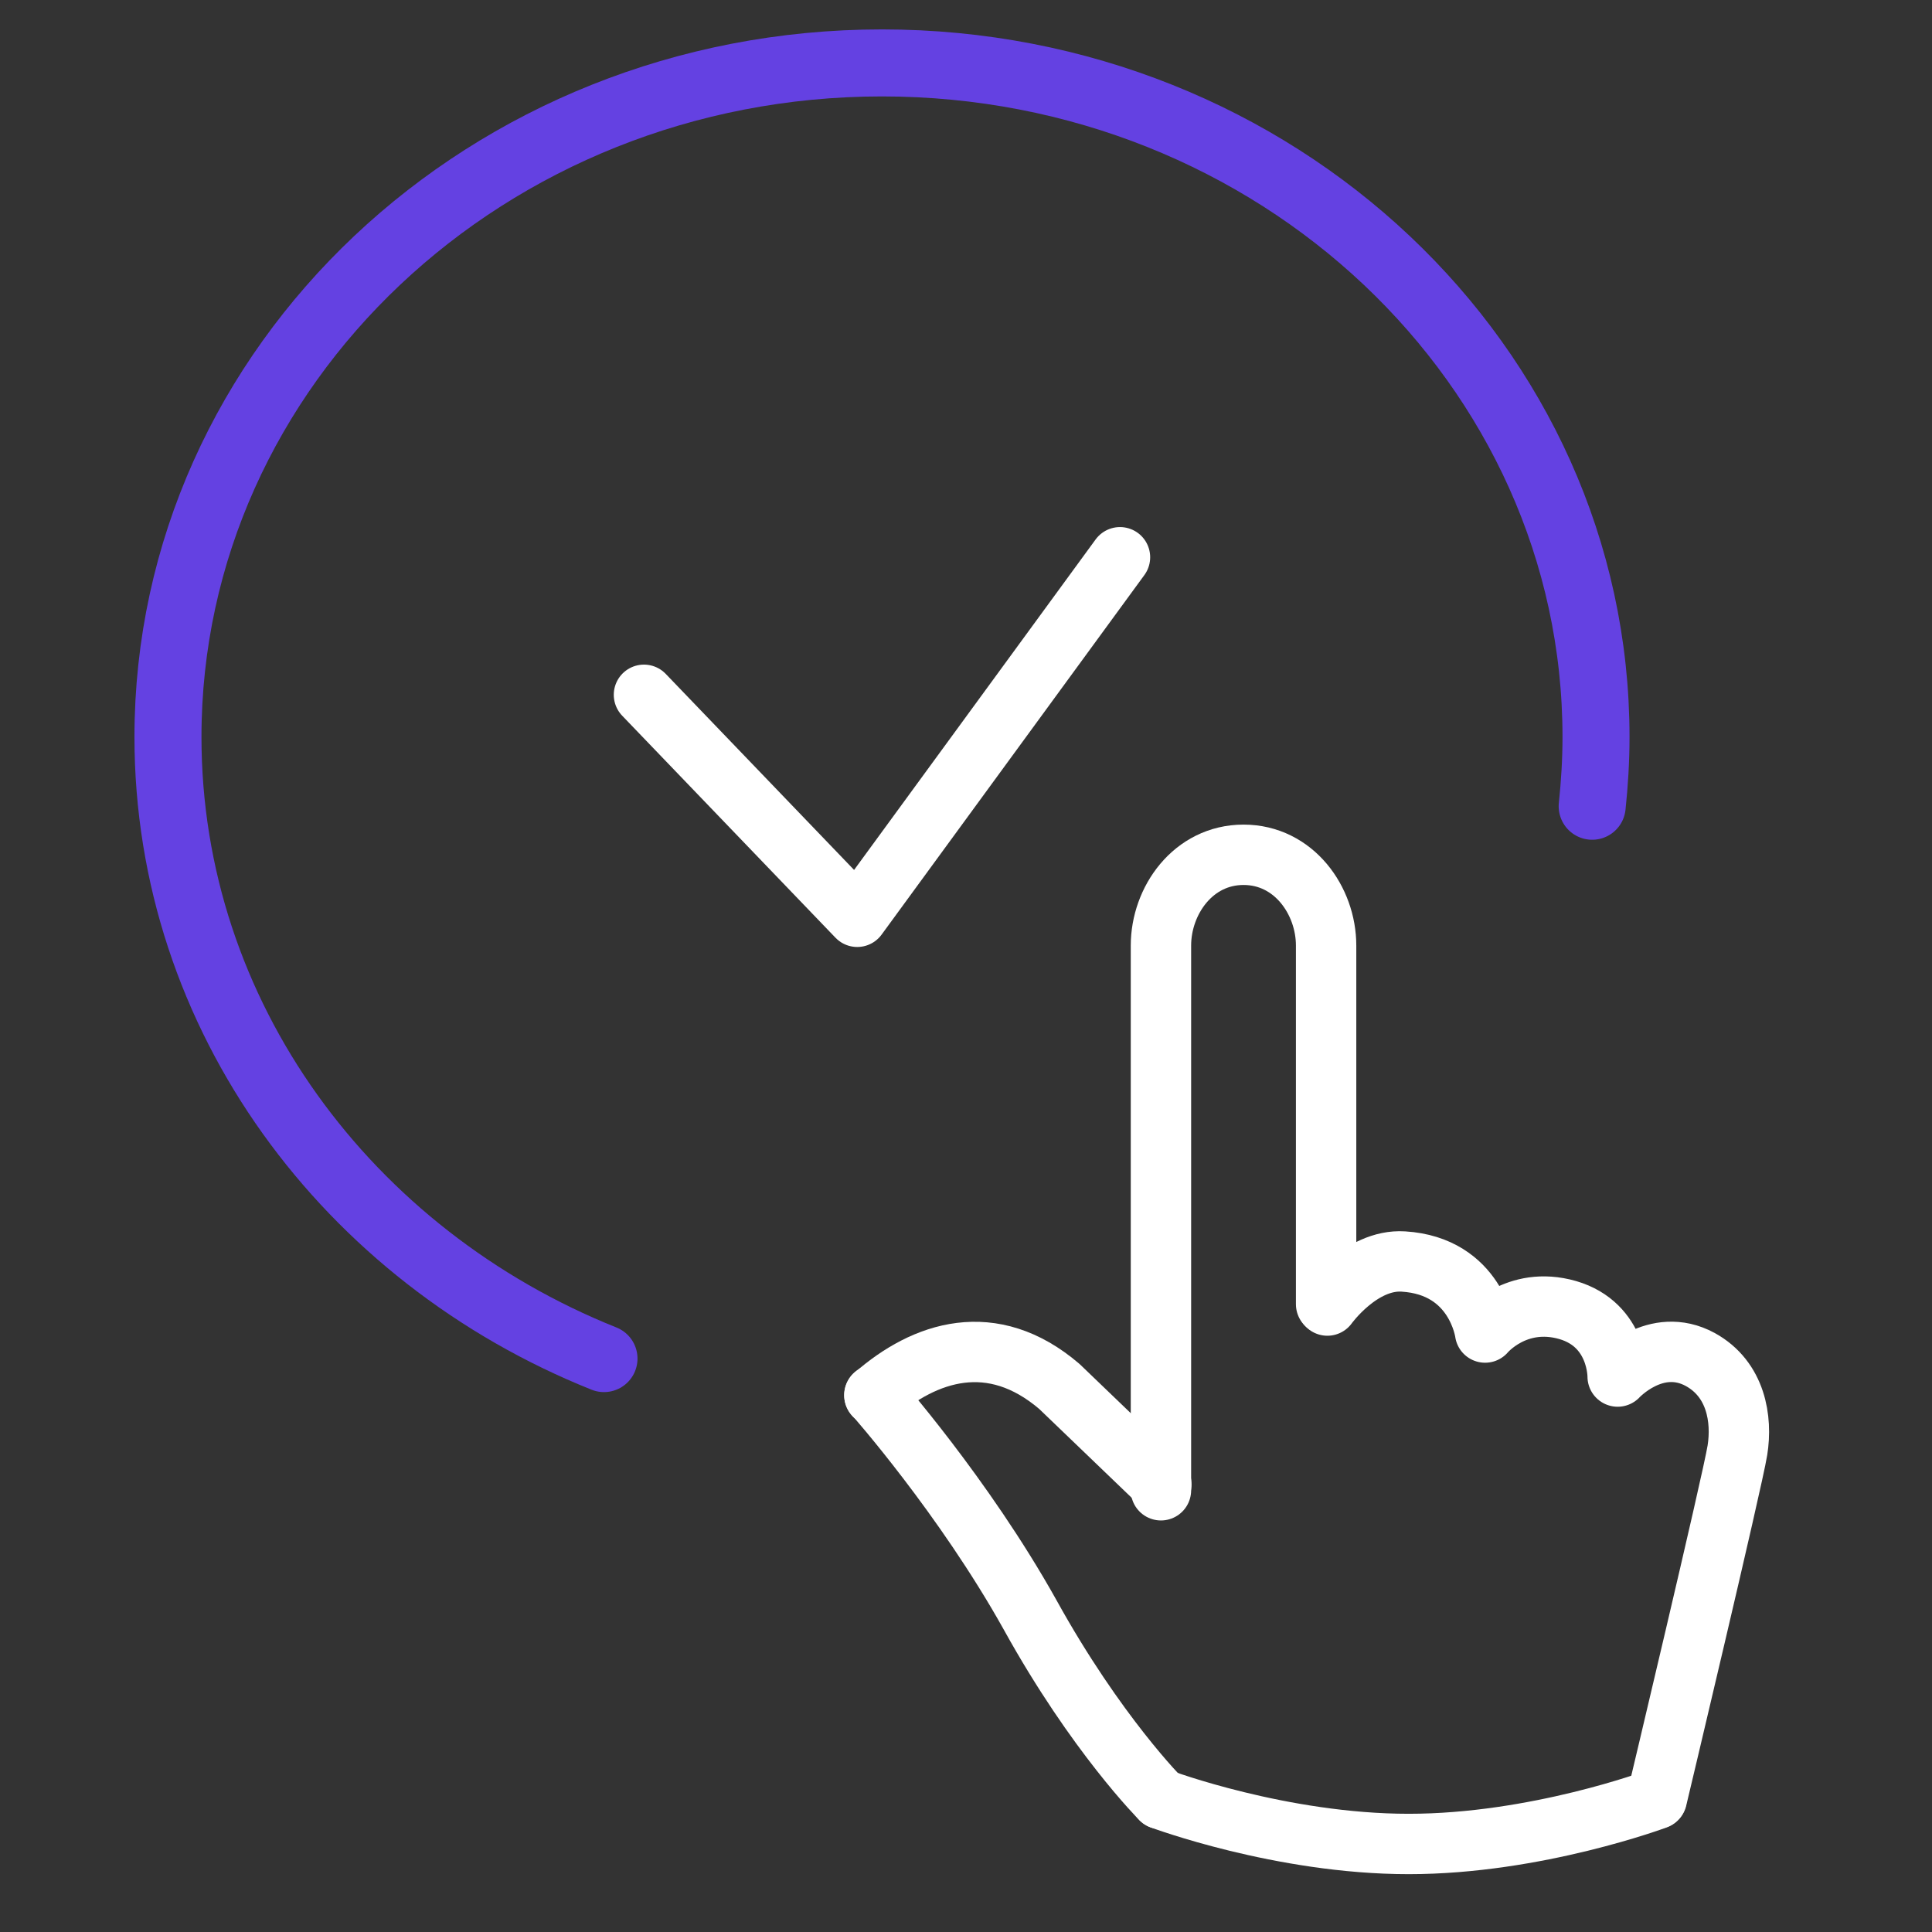
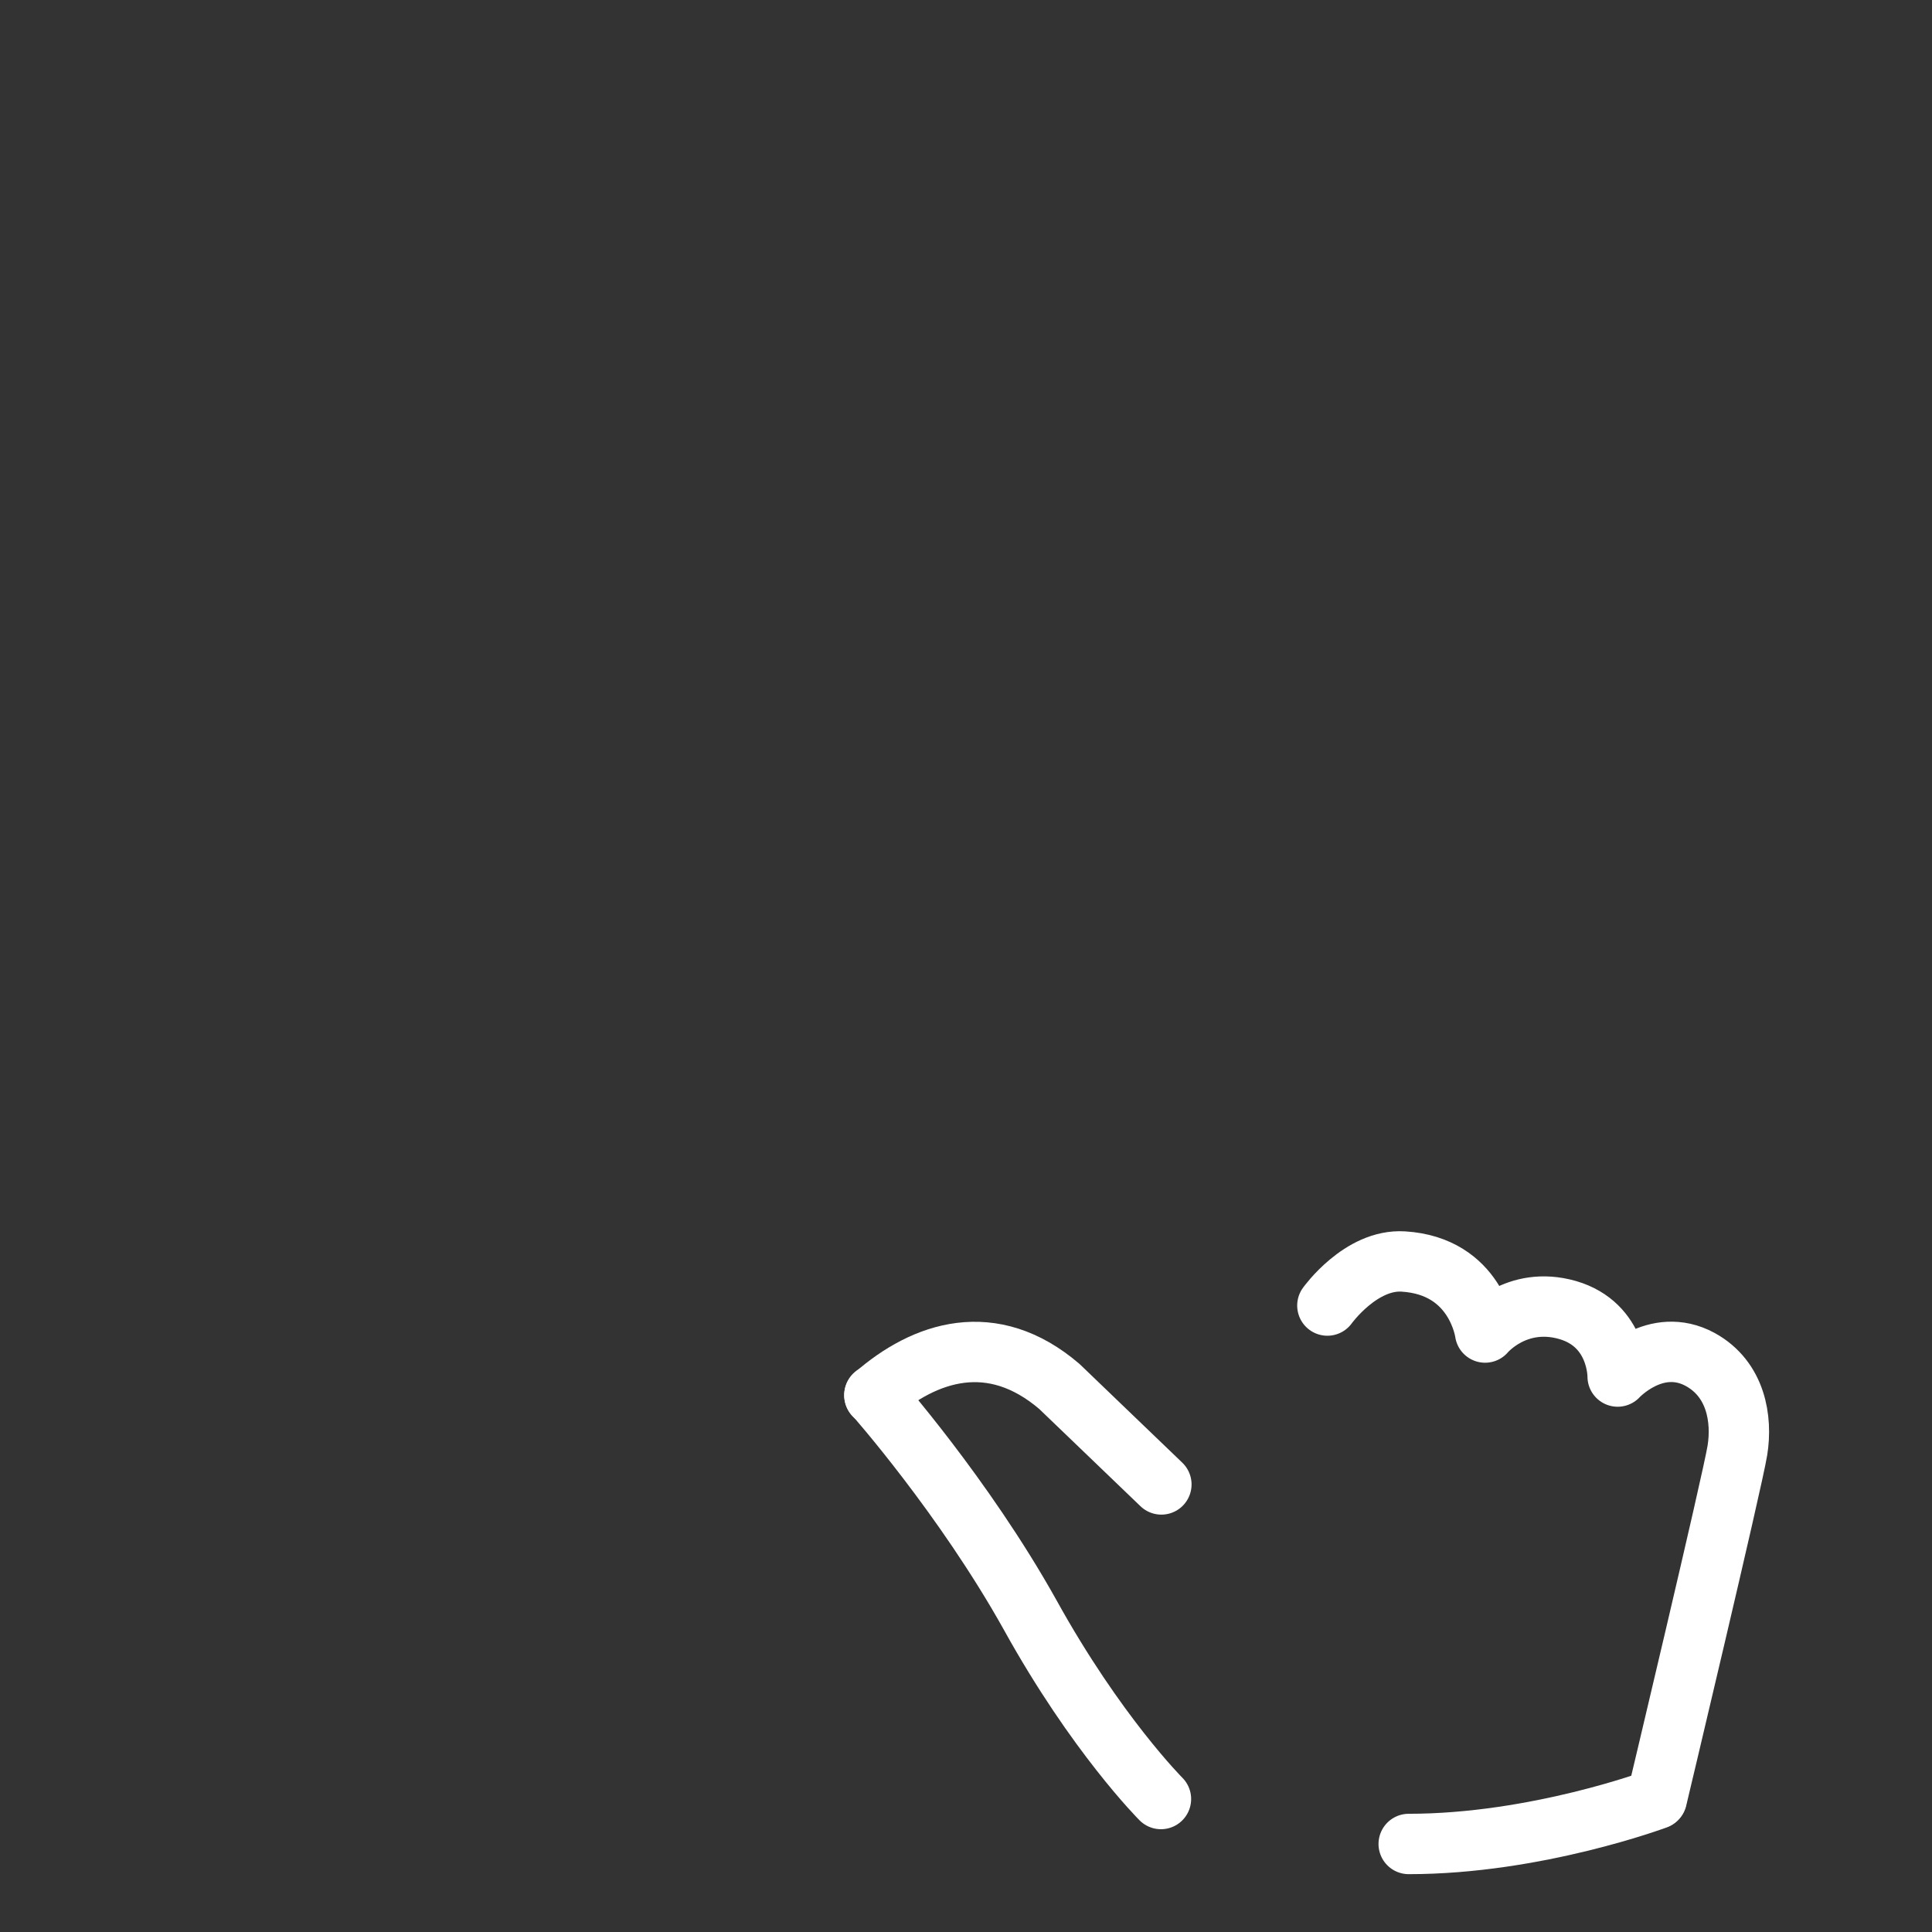
<svg xmlns="http://www.w3.org/2000/svg" width="64" height="64" viewBox="0 0 64 64" fill="none">
  <rect x="0" y="0" width="64" height="64" fill="#333333" stroke="none" />
-   <path d="M37.101 18.46L28.397 30.37L21.332 23.016" stroke="white" stroke-width="2" stroke-linecap="round" stroke-linejoin="round" />
-   <path d="M20.008 45.005C11.524 41.611 5.564 33.66 5.564 24.415C5.564 12.088 16.16 2.084 29.217 2.084C42.273 2.084 52.87 12.088 52.87 24.415C52.87 25.189 52.822 25.964 52.743 26.708" stroke="#6441E2" stroke-width="2.22" stroke-linecap="round" stroke-linejoin="round" />
-   <path d="M38.458 49.367V31.323C38.458 29.834 39.525 28.316 41.194 28.316C42.862 28.316 43.929 29.834 43.929 31.323V43.203" stroke="white" stroke-width="2" stroke-linecap="round" stroke-linejoin="round" />
  <path d="M43.971 43.248C43.971 43.248 45.079 41.7 46.488 41.789C48.909 41.938 49.196 44.142 49.196 44.142C49.196 44.142 50.222 42.906 51.932 43.397C53.614 43.888 53.587 45.6 53.587 45.6C53.587 45.6 54.846 44.231 56.323 45.035C57.513 45.69 57.718 47.015 57.554 48.042C57.39 49.069 54.886 59.58 54.886 59.58" stroke="white" stroke-width="2" stroke-linecap="round" stroke-linejoin="round" />
  <path d="M28.965 46.226C30.634 44.767 32.864 44.022 35.093 45.928L38.472 49.174" stroke="white" stroke-width="2" stroke-linecap="round" stroke-linejoin="round" />
-   <path d="M54.872 59.595C54.872 59.595 50.892 61.084 46.665 61.084C42.438 61.084 38.458 59.595 38.458 59.595" stroke="white" stroke-width="2" stroke-linecap="round" stroke-linejoin="round" />
+   <path d="M54.872 59.595C54.872 59.595 50.892 61.084 46.665 61.084" stroke="white" stroke-width="2" stroke-linecap="round" stroke-linejoin="round" />
  <path d="M38.458 59.595C38.458 59.595 36.311 57.451 34.122 53.491C31.92 49.546 28.965 46.211 28.965 46.211" stroke="white" stroke-width="2" stroke-linecap="round" stroke-linejoin="round" />
</svg>